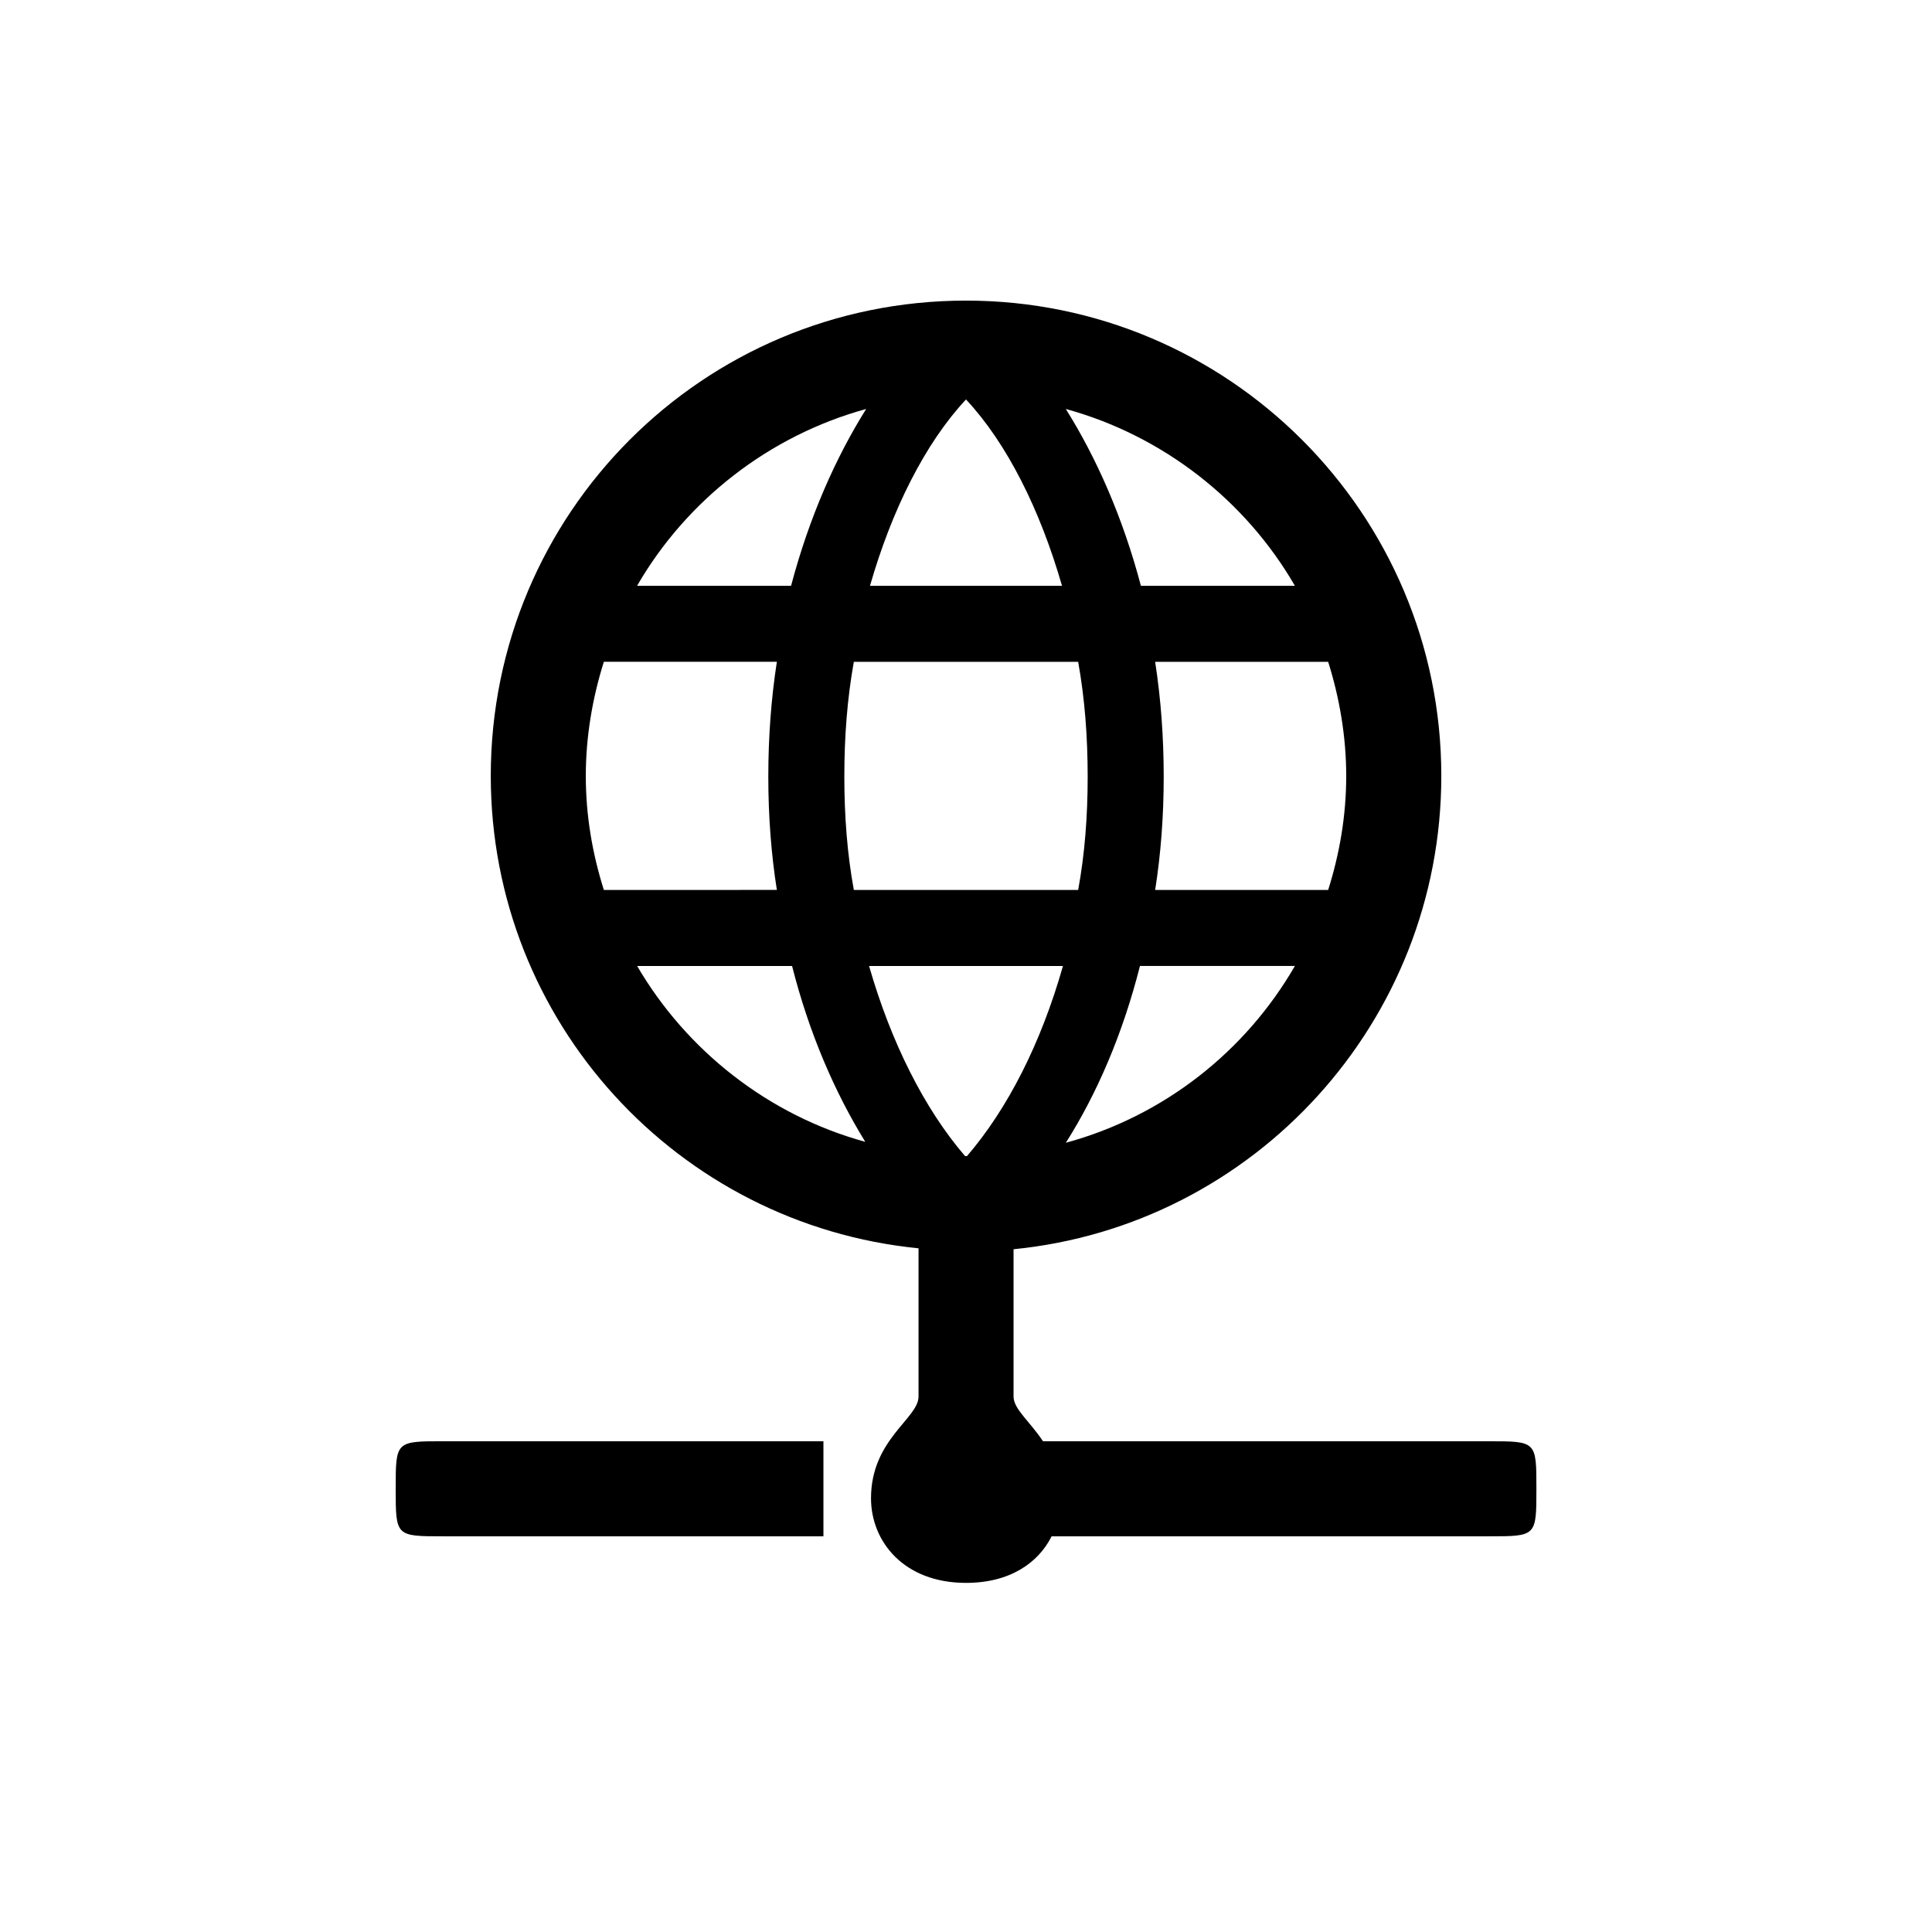
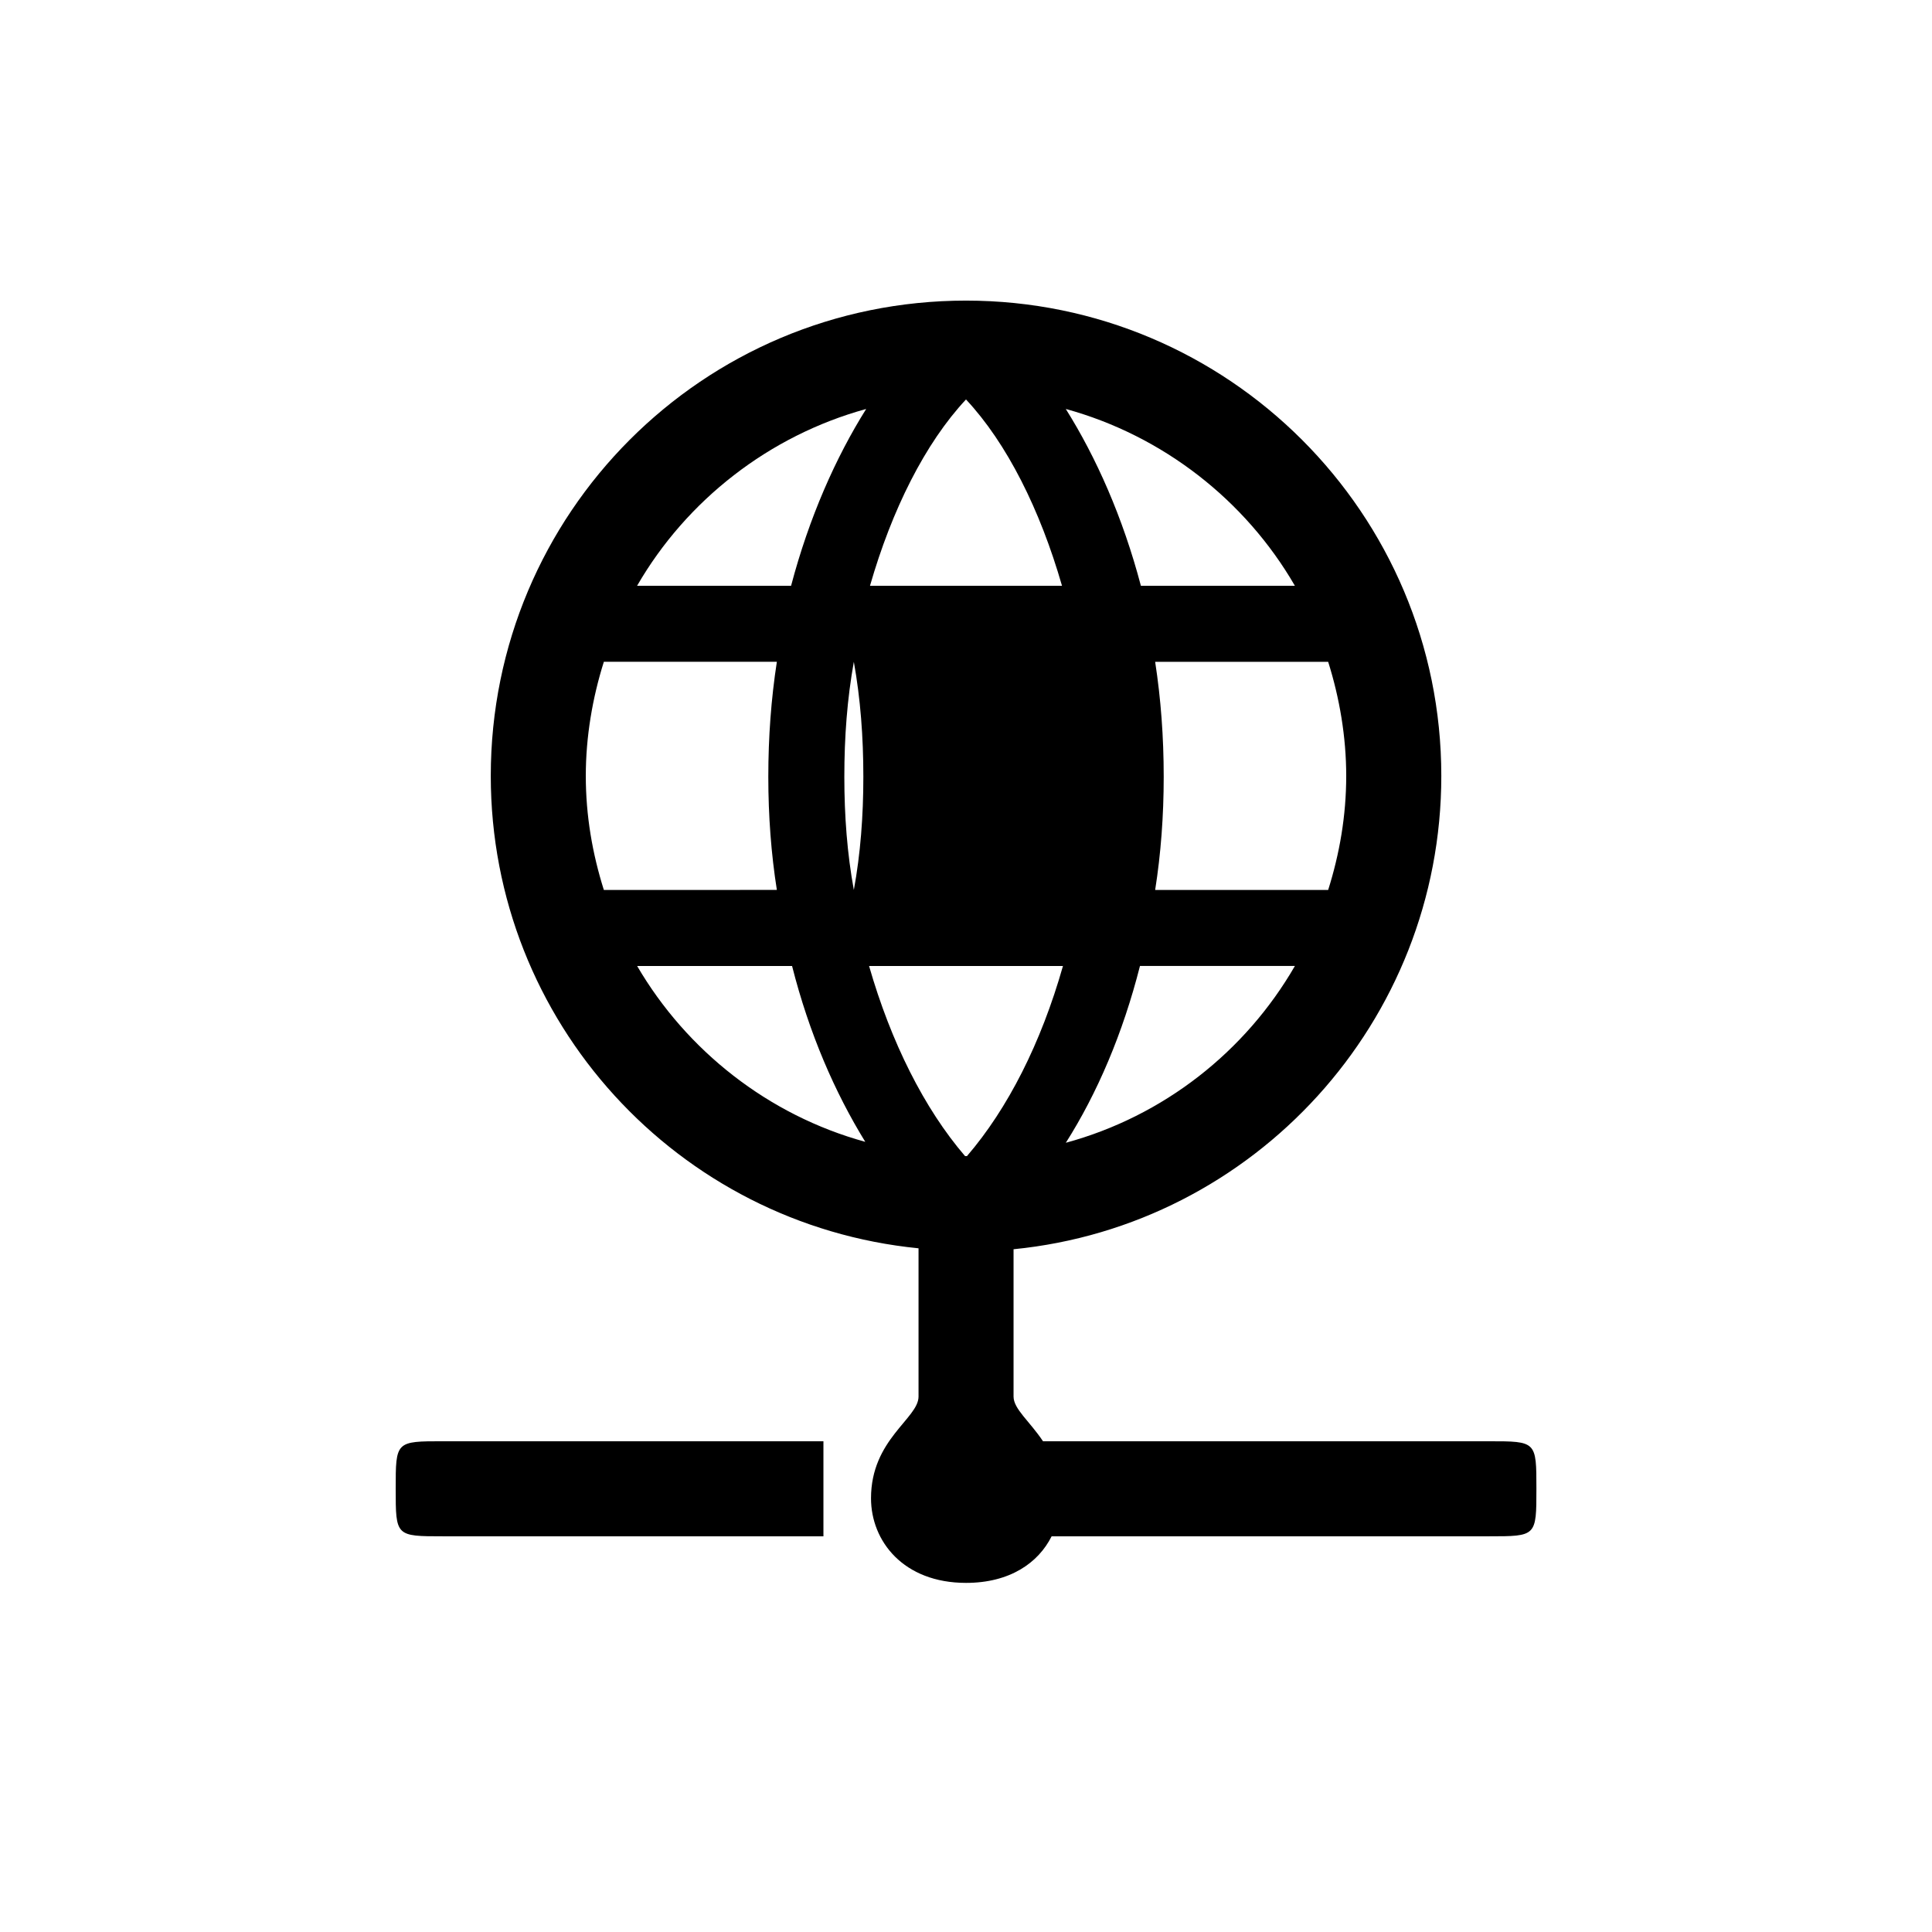
<svg xmlns="http://www.w3.org/2000/svg" fill="#000000" width="800px" height="800px" version="1.1" viewBox="144 144 512 512">
-   <path d="m538.55 525.95h-118.14c-3.527-5.289-7.809-8.566-7.809-11.84v-39.047c63.73-6.297 113.36-60.207 113.36-125.45 0-69.527-56.426-125.95-125.95-125.95-69.777 0-125.95 56.426-125.95 125.95 0 65.242 49.625 118.9 113.36 125.2v39.297c0 5.793-12.594 11.336-12.594 26.953 0 11.336 8.566 22.418 25.191 22.418 11.586 0 19.145-5.289 22.672-12.344h115.88c12.594 0 12.594 0 12.594-12.594s0-12.594-12.594-12.594zm-138.55-276.09c10.832 11.586 19.648 29.223 25.441 49.375h-50.883c5.793-20.152 14.609-37.785 25.441-49.375zm-26.453 2.519c-8.062 12.848-15.113 28.719-19.902 46.855h-40.809c13.098-22.672 35.016-39.801 60.711-46.855zm113.61 46.855h-40.809c-4.785-18.137-11.84-34.008-19.902-46.855 25.695 7.055 47.609 24.184 60.711 46.855zm-183.13 80.609c-3.023-9.574-4.785-19.648-4.785-30.23 0-10.328 1.762-20.656 4.785-30.23h45.848c-1.512 9.824-2.266 19.902-2.266 30.48 0 10.328 0.754 20.402 2.266 29.977zm66.25 0c-1.762-9.574-2.519-19.648-2.519-29.977 0-10.578 0.754-20.656 2.519-30.48h59.449c1.762 9.824 2.519 19.902 2.519 30.48 0 10.328-0.754 20.402-2.519 29.977zm125.7-60.457c3.023 9.574 4.785 19.902 4.785 30.23 0 10.578-1.762 20.656-4.785 30.23h-45.848c1.512-9.574 2.266-19.648 2.266-29.977 0-10.578-0.754-20.656-2.266-30.48zm-183.13 80.609h41.059c4.535 17.887 11.336 33.504 19.398 46.602-25.695-7.055-47.359-24.184-60.457-46.602zm112.85 0c-5.793 20.402-14.609 37.785-25.441 50.383h-0.504c-10.832-12.594-19.648-30.23-25.441-50.383zm0.758 46.852c8.312-13.098 15.113-28.969 19.648-46.855h41.059c-13.098 22.672-34.762 39.801-60.711 46.855zm-177.59 91.695c0 12.594 0 12.594 12.594 12.594h100.76v-25.191h-100.76c-12.594 0-12.594 0-12.594 12.594z" />
+   <path d="m538.55 525.95h-118.14c-3.527-5.289-7.809-8.566-7.809-11.84v-39.047c63.73-6.297 113.36-60.207 113.36-125.45 0-69.527-56.426-125.95-125.95-125.95-69.777 0-125.95 56.426-125.95 125.95 0 65.242 49.625 118.9 113.36 125.2v39.297c0 5.793-12.594 11.336-12.594 26.953 0 11.336 8.566 22.418 25.191 22.418 11.586 0 19.145-5.289 22.672-12.344h115.88c12.594 0 12.594 0 12.594-12.594s0-12.594-12.594-12.594zm-138.55-276.09c10.832 11.586 19.648 29.223 25.441 49.375h-50.883c5.793-20.152 14.609-37.785 25.441-49.375zm-26.453 2.519c-8.062 12.848-15.113 28.719-19.902 46.855h-40.809c13.098-22.672 35.016-39.801 60.711-46.855zm113.61 46.855h-40.809c-4.785-18.137-11.84-34.008-19.902-46.855 25.695 7.055 47.609 24.184 60.711 46.855zm-183.13 80.609c-3.023-9.574-4.785-19.648-4.785-30.23 0-10.328 1.762-20.656 4.785-30.23h45.848c-1.512 9.824-2.266 19.902-2.266 30.48 0 10.328 0.754 20.402 2.266 29.977zm66.25 0c-1.762-9.574-2.519-19.648-2.519-29.977 0-10.578 0.754-20.656 2.519-30.48c1.762 9.824 2.519 19.902 2.519 30.48 0 10.328-0.754 20.402-2.519 29.977zm125.7-60.457c3.023 9.574 4.785 19.902 4.785 30.23 0 10.578-1.762 20.656-4.785 30.23h-45.848c1.512-9.574 2.266-19.648 2.266-29.977 0-10.578-0.754-20.656-2.266-30.48zm-183.13 80.609h41.059c4.535 17.887 11.336 33.504 19.398 46.602-25.695-7.055-47.359-24.184-60.457-46.602zm112.85 0c-5.793 20.402-14.609 37.785-25.441 50.383h-0.504c-10.832-12.594-19.648-30.23-25.441-50.383zm0.758 46.852c8.312-13.098 15.113-28.969 19.648-46.855h41.059c-13.098 22.672-34.762 39.801-60.711 46.855zm-177.59 91.695c0 12.594 0 12.594 12.594 12.594h100.76v-25.191h-100.76c-12.594 0-12.594 0-12.594 12.594z" />
</svg>